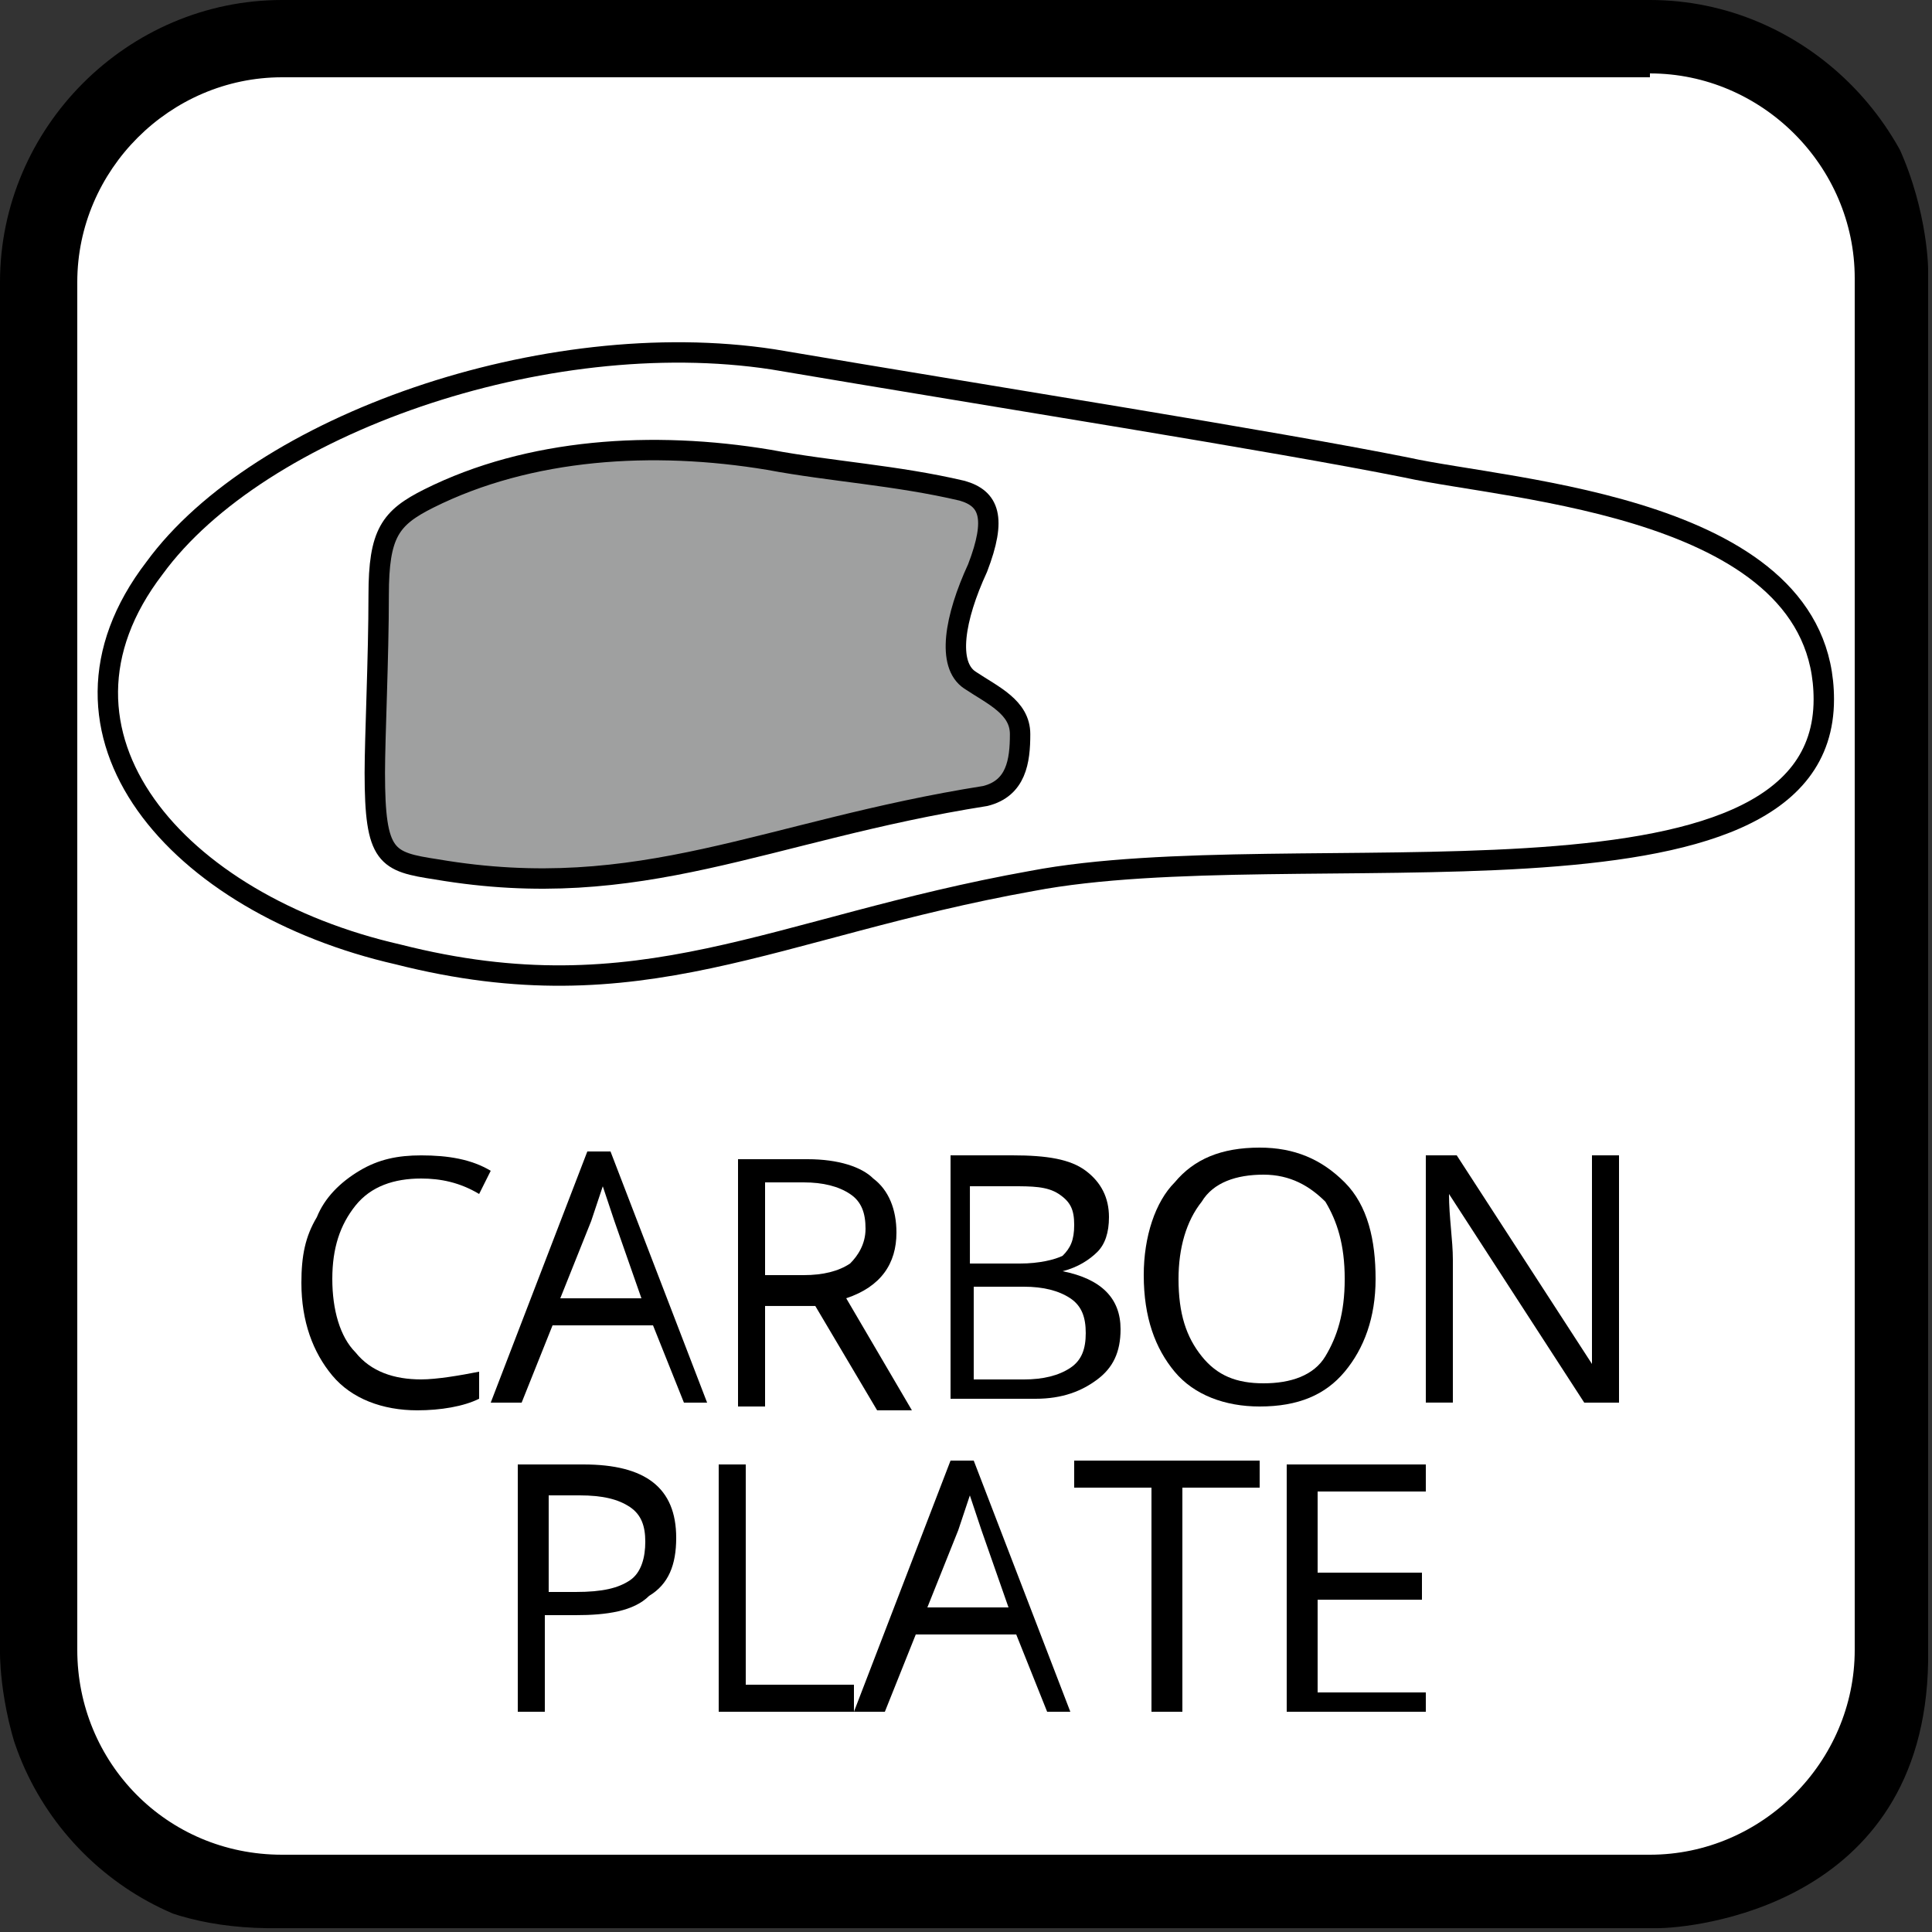
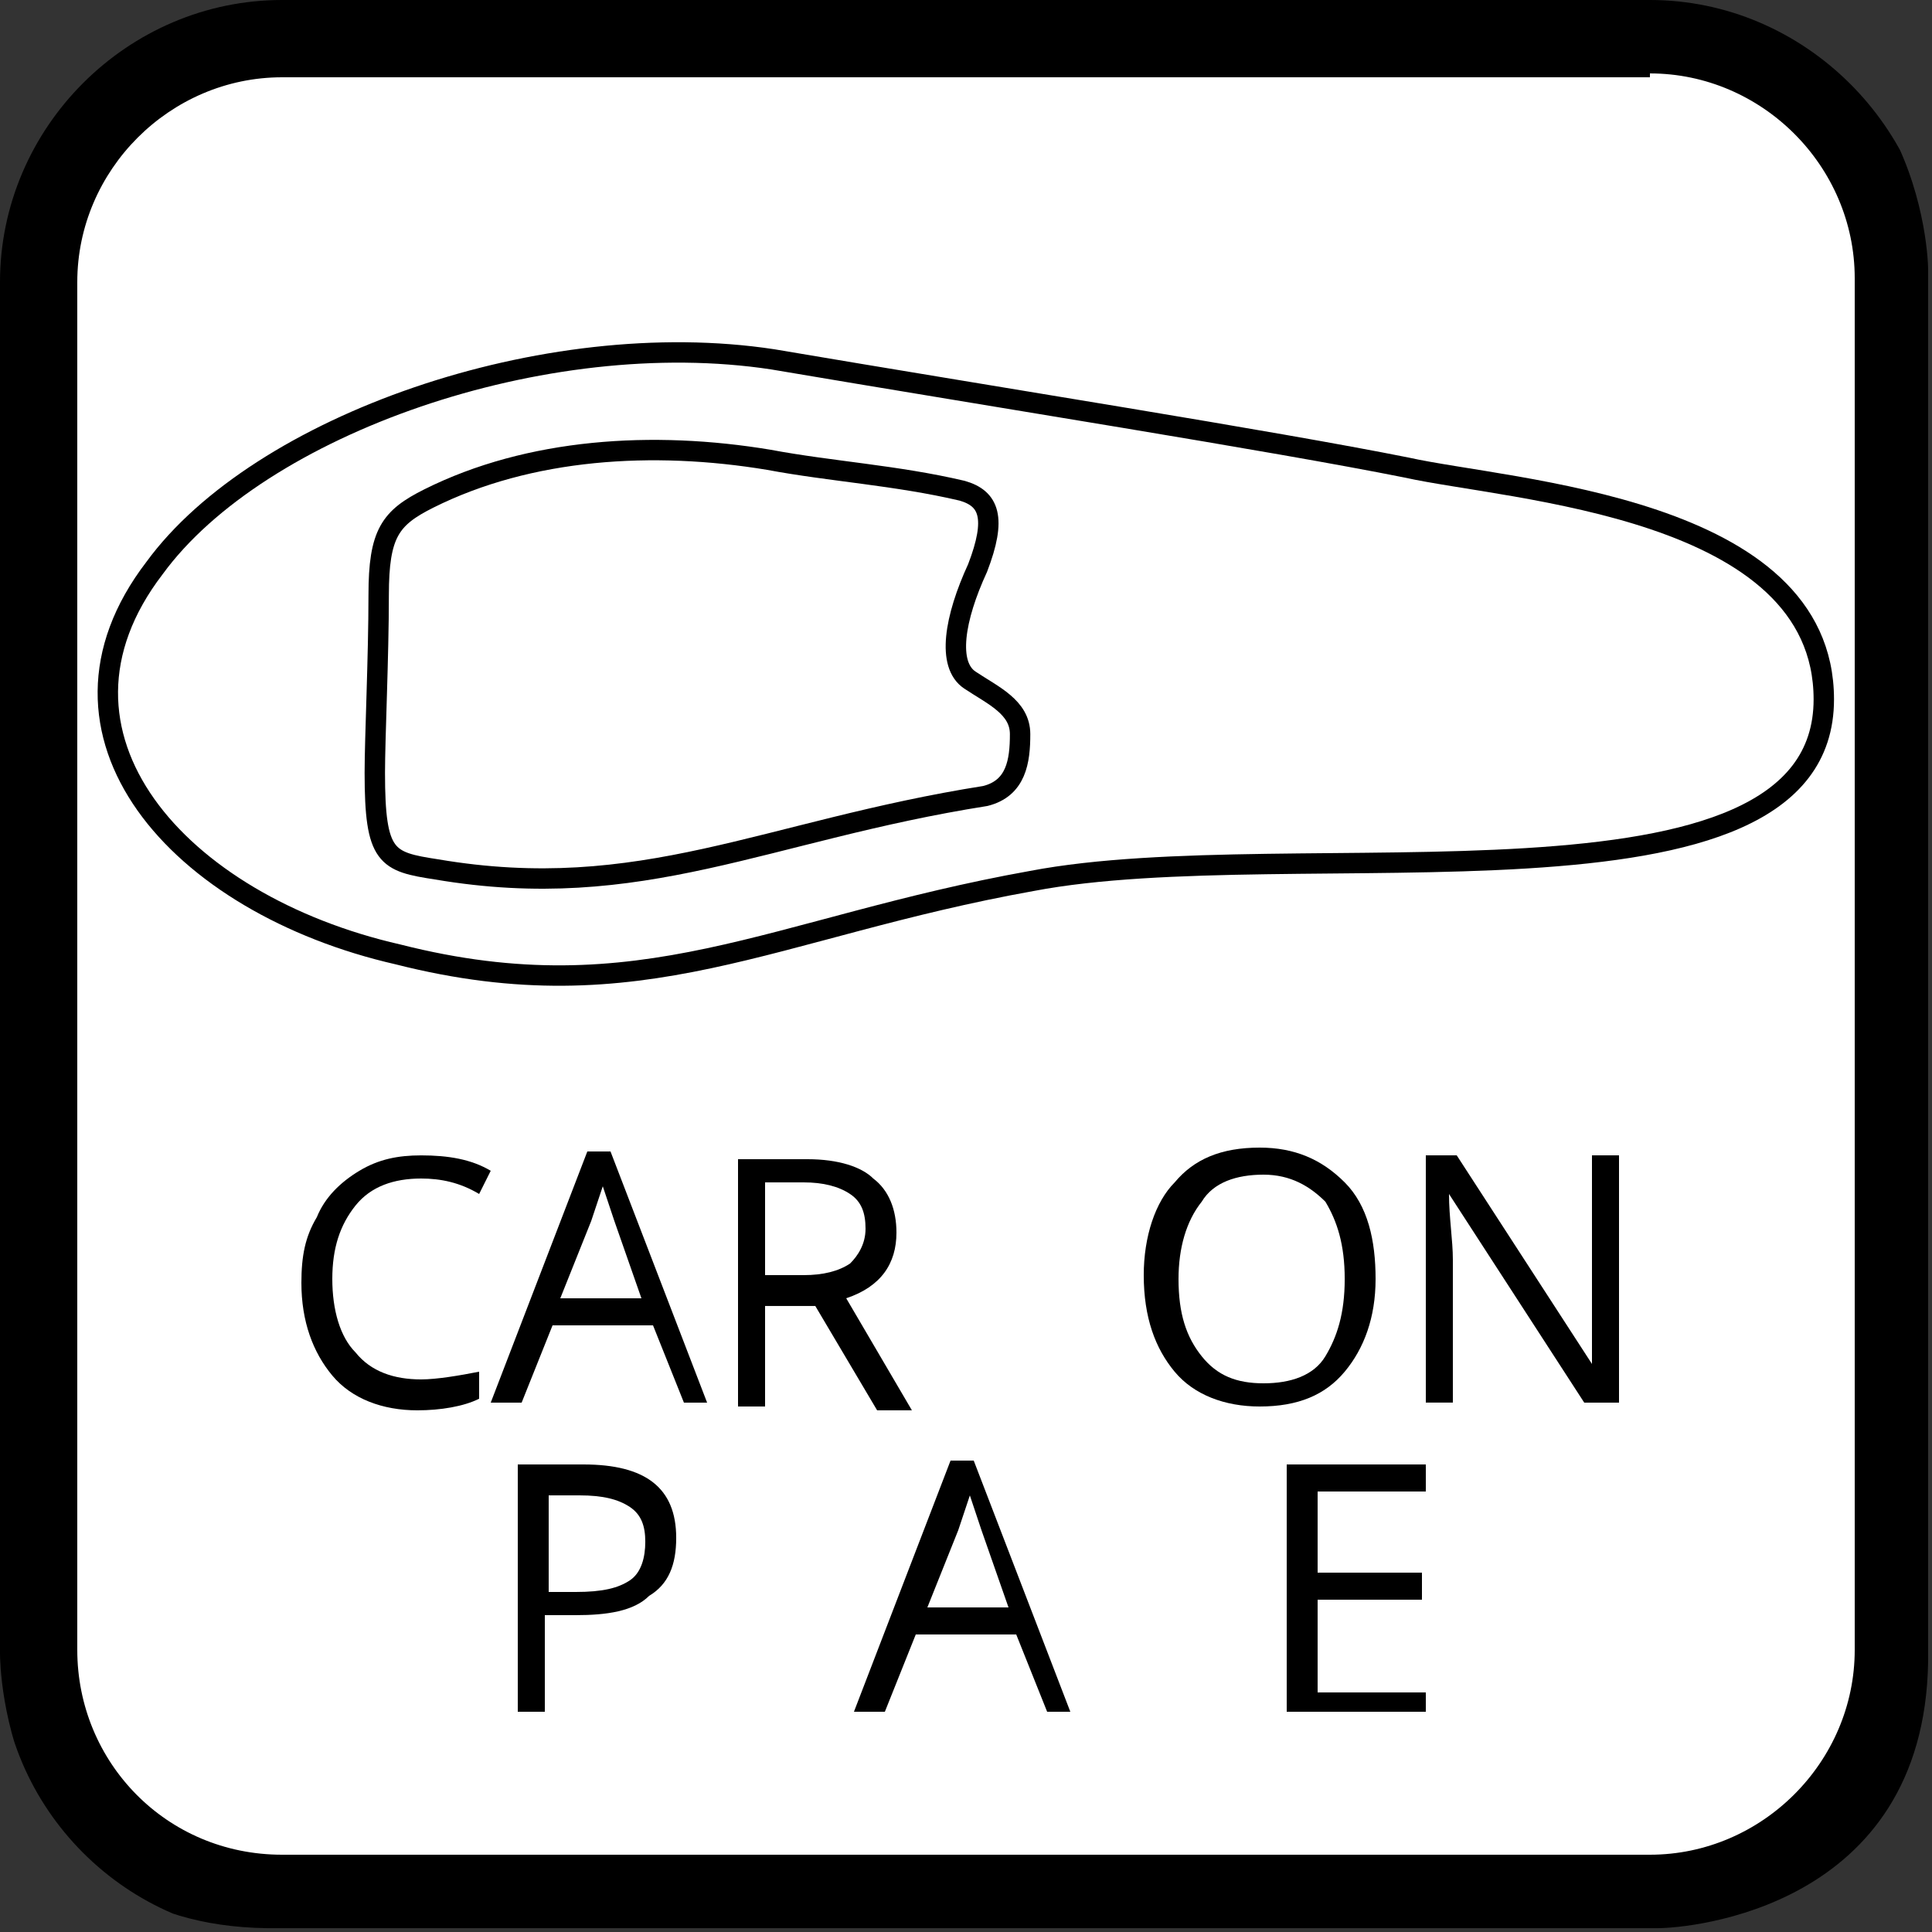
<svg xmlns="http://www.w3.org/2000/svg" xmlns:xlink="http://www.w3.org/1999/xlink" version="1.1" id="圖層_1" x="0px" y="0px" width="50px" height="50px" viewBox="0 0 50 50" enable-background="new 0 0 50 50" xml:space="preserve">
  <rect x="0" y="0" width="50" height="50" fill="#333333" stroke="none" />
  <g id="carbon_plate">
    <g>
      <g>
        <defs>
          <path id="SVGID_1_" d="M7.1,0C7.1,0,0,0,0,7.1v35.7c0,0.3,0.1,7,6.9,7.101h36c0.8,0,6.899-0.5,7-6.9V7c0-0.8-0.5-7-7.101-7H7.1z      " />
        </defs>
        <clipPath id="SVGID_2_">
          <use xlink:href="#SVGID_1_" overflow="visible" />
        </clipPath>
        <path clip-path="url(#SVGID_2_)" fill="#FFFFFF" d="M7.3,49C3.8,49,1,46.2,1,42.7V7.3C1,3.8,3.8,1,7.3,1h35.5     C46.2,1,49,3.8,49,7.3v35.5c0,3.5-2.8,6.3-6.3,6.3H7.3V49z" />
      </g>
      <g>
        <defs>
          <path id="SVGID_3_" d="M7.1,0C7.1,0,0,0,0,7.1v35.7c0,0.3,0.1,7,6.9,7.101h36c0.8,0,6.899-0.5,7-6.9V7c0-0.8-0.5-7-7.101-7H7.1z      " />
        </defs>
        <clipPath id="SVGID_4_">
          <use xlink:href="#SVGID_3_" overflow="visible" />
        </clipPath>
        <path clip-path="url(#SVGID_4_)" d="M42.7,1.9C45.6,1.9,48,4.3,48,7.2v35.5c0,2.899-2.4,5.3-5.3,5.3H7.3c-3,0-5.3-2.4-5.3-5.3     V7.3C2,4.4,4.4,2,7.3,2h35.4 M42.7,0H7.3C3.3,0,0,3.3,0,7.3v35.5c0,4,3.3,7.3,7.3,7.3h35.5c4,0,7.3-3.3,7.3-7.3V7.3     C50,3.3,46.7,0,42.7,0" />
      </g>
    </g>
    <g>
      <g>
        <defs>
          <path id="SVGID_5_" d="M7.1,0C7.1,0,0,0,0,7.1v35.7c0,0.3,0.1,7,6.9,7.101h36c0.8,0,6.899-0.5,7-6.9V7c0-0.8-0.5-7-7.101-7H7.1z      " />
        </defs>
        <clipPath id="SVGID_6_">
          <use xlink:href="#SVGID_5_" overflow="visible" />
        </clipPath>
        <path clip-path="url(#SVGID_6_)" fill="none" stroke="#000000" stroke-width="0.528" stroke-linecap="round" stroke-linejoin="round" d="     M4,14.7C6.7,11,14.1,8.4,20,9.3c5.9,1,12.9,2.1,16.4,2.8c2.699,0.6,10.8,1,10.8,6c0,6-13.7,3.4-20.5,4.7     C20,24,16.6,26.3,10.3,24.7C4.6,23.4,0.7,19,4,14.7z" />
      </g>
      <g>
        <defs>
          <path id="SVGID_7_" d="M7.1,0C7.1,0,0,0,0,7.1v35.7c0,0.3,0.1,7,6.9,7.101h36c0.8,0,6.899-0.5,7-6.9V7c0-0.8-0.5-7-7.101-7H7.1z      " />
        </defs>
        <clipPath id="SVGID_8_">
          <use xlink:href="#SVGID_7_" overflow="visible" />
        </clipPath>
-         <path clip-path="url(#SVGID_8_)" fill="#9FA0A0" d="M25.5,20.6c-5.7,0.9-8.9,2.8-14.2,1.9C10,22.3,9.7,22.2,9.7,20     c0-0.9,0.1-3,0.1-4.6s0.3-2,1.3-2.5c2.6-1.3,5.8-1.5,8.8-1c1.6,0.3,3.3,0.4,5,0.8c0.7,0.2,0.9,0.7,0.4,2     c-0.6,1.3-0.8,2.5-0.2,2.9s1.3,0.7,1.3,1.4S26.3,20.4,25.5,20.6" />
      </g>
      <g>
        <defs>
          <path id="SVGID_9_" d="M7.1,0C7.1,0,0,0,0,7.1v35.7c0,0.3,0.1,7,6.9,7.101h36c0.8,0,6.899-0.5,7-6.9V7c0-0.8-0.5-7-7.101-7H7.1z      " />
        </defs>
        <clipPath id="SVGID_10_">
          <use xlink:href="#SVGID_9_" overflow="visible" />
        </clipPath>
        <path clip-path="url(#SVGID_10_)" fill="none" stroke="#000000" stroke-width="0.528" stroke-linecap="round" stroke-linejoin="round" d="     M25.5,20.6c-5.7,0.9-8.9,2.8-14.2,1.9C10,22.3,9.7,22.2,9.7,20c0-0.9,0.1-3,0.1-4.6s0.3-2,1.3-2.5c2.6-1.3,5.8-1.5,8.8-1     c1.6,0.3,3.3,0.4,5,0.8c0.7,0.2,0.9,0.7,0.4,2c-0.6,1.3-0.8,2.5-0.2,2.9s1.3,0.7,1.3,1.4S26.3,20.4,25.5,20.6z" />
      </g>
    </g>
    <g>
      <path d="M10.9,30.5c-0.7,0-1.3,0.2-1.7,0.7c-0.4,0.5-0.6,1.1-0.6,1.899c0,0.801,0.2,1.5,0.6,1.9c0.4,0.5,1,0.7,1.7,0.7    c0.4,0,1-0.101,1.5-0.2v0.7c-0.4,0.2-1,0.3-1.6,0.3c-0.9,0-1.7-0.3-2.2-0.9C8.1,35,7.8,34.2,7.8,33.2c0-0.7,0.1-1.2,0.4-1.7    c0.2-0.5,0.6-0.9,1.1-1.2s1-0.399,1.6-0.399c0.7,0,1.3,0.1,1.8,0.399L12.4,30.9C11.9,30.6,11.4,30.5,10.9,30.5z" />
      <path d="M17.7,36.3l-0.8-2h-2.6l-0.8,2h-0.8l2.5-6.5h0.6l2.5,6.5H17.7z M16.6,33.6l-0.7-2c-0.1-0.3-0.2-0.6-0.3-0.899    c-0.1,0.3-0.2,0.6-0.3,0.899l-0.8,2H16.6z" />
      <path d="M19.8,33.7v2.7h-0.7V30h1.8c0.8,0,1.4,0.2,1.7,0.5c0.4,0.3,0.6,0.8,0.6,1.4c0,0.8-0.4,1.399-1.3,1.699l1.7,2.9h-0.9    l-1.6-2.7h-1.3V33.7z M19.8,33h1c0.5,0,0.9-0.1,1.2-0.3c0.2-0.2,0.4-0.5,0.4-0.9c0-0.399-0.1-0.7-0.4-0.899    c-0.3-0.2-0.7-0.301-1.2-0.301h-1V33z" />
-       <path d="M24.4,29.9h1.8c0.899,0,1.5,0.1,1.899,0.399c0.4,0.3,0.601,0.7,0.601,1.2c0,0.4-0.101,0.7-0.3,0.9    c-0.2,0.199-0.5,0.399-0.9,0.5l0,0c1,0.199,1.5,0.699,1.5,1.5c0,0.6-0.2,1-0.6,1.3C28,36,27.5,36.2,26.8,36.2h-2.2v-6.3H24.4z     M25.2,32.7h1.2c0.5,0,0.899-0.101,1.1-0.2c0.2-0.2,0.3-0.4,0.3-0.8c0-0.4-0.1-0.601-0.399-0.8c-0.301-0.2-0.7-0.2-1.2-0.2h-1.1v2    H25.2z M25.2,33.3v2.4h1.3c0.5,0,0.9-0.101,1.2-0.3c0.3-0.2,0.399-0.5,0.399-0.9S28,33.8,27.7,33.6c-0.3-0.199-0.7-0.3-1.2-0.3    H25.2z" />
      <path d="M35.6,33.1c0,1-0.3,1.801-0.8,2.4s-1.2,0.9-2.2,0.9C31.7,36.4,30.9,36.1,30.4,35.5S29.6,34.1,29.6,33    c0-1,0.301-1.9,0.801-2.4C30.9,30,31.6,29.7,32.6,29.7c0.9,0,1.601,0.3,2.2,0.899C35.4,31.2,35.6,32.1,35.6,33.1z M30.5,33.1    c0,0.9,0.2,1.5,0.6,2c0.4,0.5,0.9,0.7,1.601,0.7s1.3-0.2,1.6-0.7s0.5-1.1,0.5-2c0-0.899-0.2-1.5-0.5-2    C33.9,30.7,33.4,30.4,32.7,30.4S31.4,30.6,31.1,31.1C30.7,31.6,30.5,32.3,30.5,33.1z" />
      <path d="M41.8,36.3H41L37.5,30.9l0,0c0,0.6,0.1,1.199,0.1,1.699v3.7H36.9V29.9h0.8l3.5,5.399l0,0c0-0.1,0-0.3,0-0.8    c0-0.4,0-0.7,0-0.9V29.9h0.7V36.3H41.8z" />
      <path d="M17.5,39.8c0,0.7-0.2,1.2-0.7,1.5c-0.4,0.4-1.1,0.5-1.9,0.5h-0.8v2.5h-0.7V37.9h1.7C16.7,37.9,17.5,38.5,17.5,39.8z     M14.2,41.2h0.7c0.7,0,1.1-0.101,1.4-0.3c0.3-0.2,0.4-0.601,0.4-1c0-0.4-0.1-0.7-0.4-0.9c-0.3-0.2-0.7-0.3-1.3-0.3h-0.8V41.2z" />
-       <path d="M18.6,44.3V37.9h0.7V43.6h2.8v0.7H18.6z" />
      <path d="M27.1,44.3l-0.8-2h-2.6l-0.8,2h-0.8l2.5-6.5h0.6l2.5,6.5H27.1z M26.1,41.6l-0.7-2c-0.1-0.3-0.2-0.6-0.3-0.899    C25,39,24.9,39.3,24.8,39.6l-0.8,2H26.1z" />
-       <path d="M30.5,44.3h-0.7v-5.8h-2v-0.7h4.8v0.7h-2v5.8H30.5z" />
      <path d="M36.9,44.3H33.3V37.9H36.9V38.6H34.1V40.7h2.7v0.7h-2.7V43.8H36.9V44.3z" />
    </g>
  </g>
</svg>